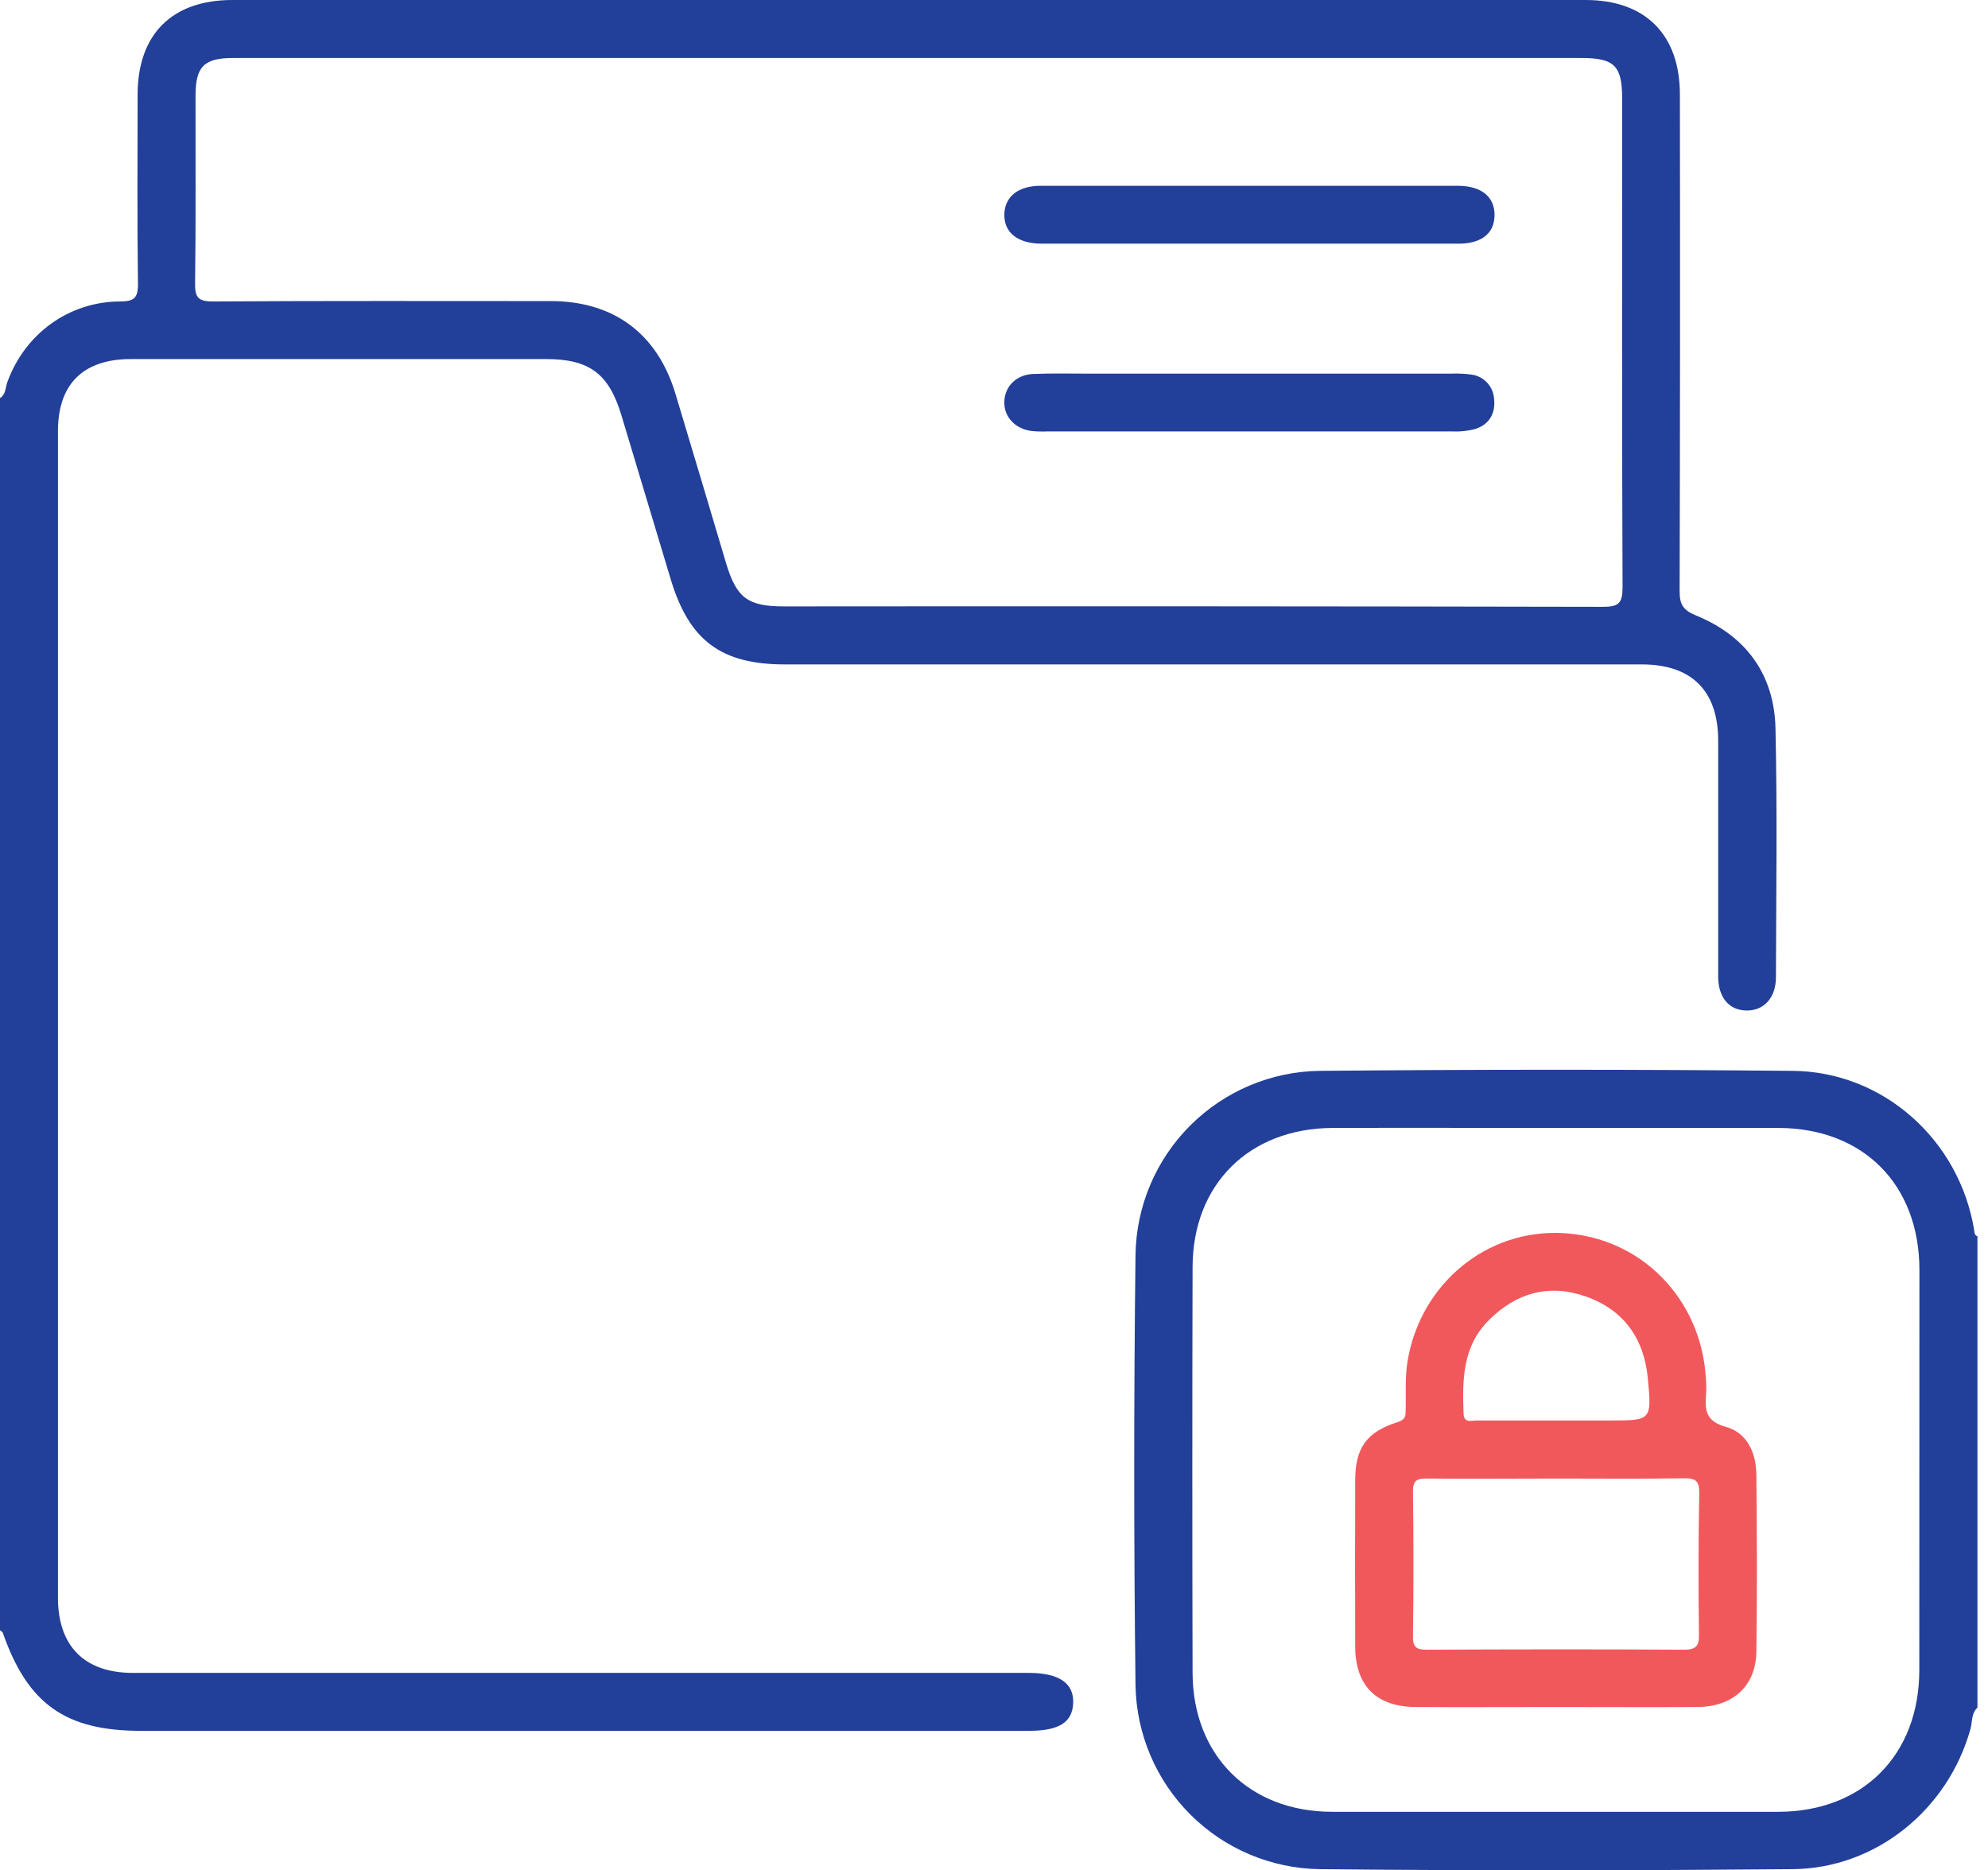
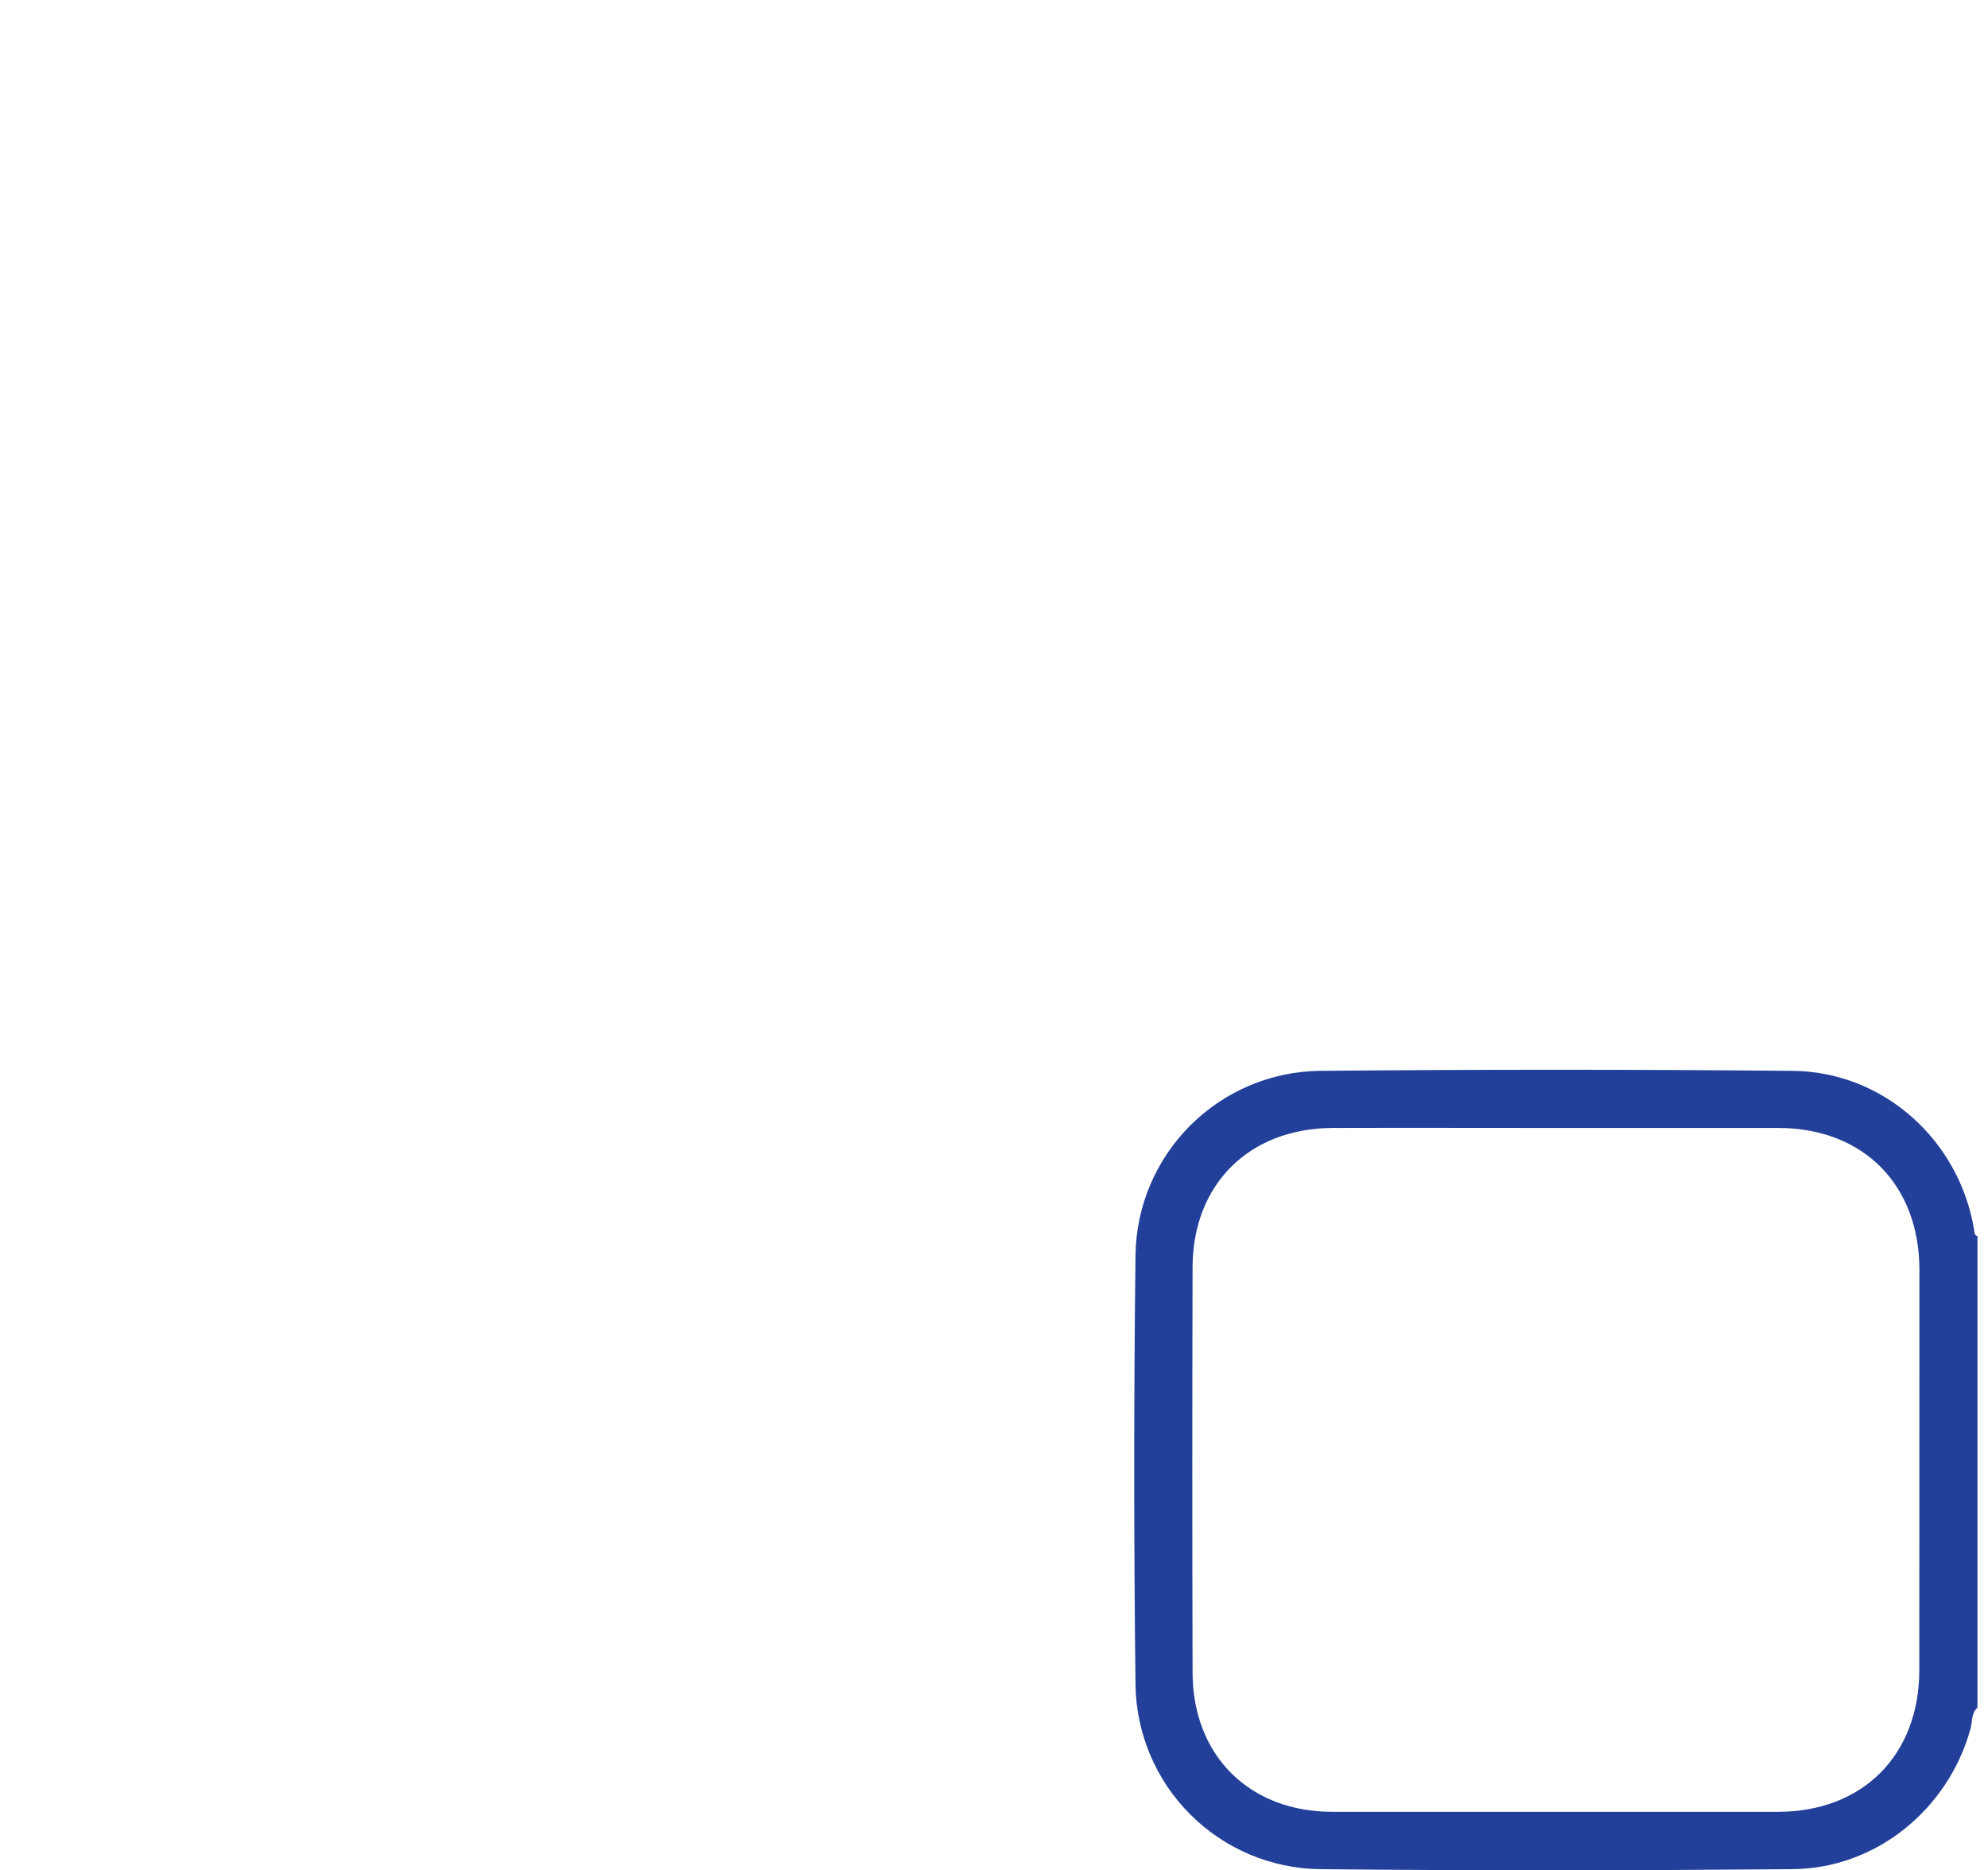
<svg xmlns="http://www.w3.org/2000/svg" width="185" height="174" viewBox="0 0 185 174" fill="none">
-   <path d="M95.728 155.637H12.371C7.87 155.637 5.393 153.156 5.393 148.636C5.393 112.458 5.393 76.283 5.393 40.11C5.393 35.723 7.748 33.408 12.184 33.404C25.059 33.404 37.934 33.404 50.807 33.404C54.855 33.404 56.667 34.767 57.835 38.661C59.367 43.748 60.897 48.836 62.426 53.925C64.145 59.606 67.121 61.814 73.039 61.814H152.794C157.425 61.814 159.887 64.273 159.891 68.894C159.891 76.2 159.891 83.507 159.891 90.828C159.891 92.805 160.898 93.985 162.515 94.013C164.133 94.042 165.262 92.841 165.266 90.925C165.287 83.198 165.399 75.463 165.223 67.747C165.107 62.742 162.476 59.157 157.834 57.262C156.627 56.769 156.299 56.233 156.303 55C156.344 39.608 156.352 24.216 156.328 8.824C156.339 3.236 153.128 0 147.556 0H21.621C16.024 0 12.824 3.175 12.806 8.766C12.806 14.638 12.756 20.506 12.838 26.385C12.856 27.748 12.461 28.047 11.145 28.047C6.41 28.072 2.369 31.031 0.719 35.45C0.493 35.982 0.582 36.676 0 37.036V151.681C0.09 151.753 0.226 151.807 0.259 151.901C2.571 158.528 6.087 161.027 13.101 161.027H95.739C98.558 161.027 99.805 160.239 99.87 158.423C99.934 156.608 98.572 155.637 95.728 155.637ZM18.195 8.914C18.195 6.181 18.993 5.394 21.711 5.394H147.132C150.231 5.394 150.953 6.113 150.953 9.155C150.953 24.311 150.928 39.467 150.993 54.622C150.993 56.133 150.633 56.46 149.138 56.456C123.746 56.406 98.351 56.393 72.953 56.417C69.577 56.417 68.538 55.629 67.56 52.371C65.989 47.107 64.432 41.84 62.84 36.583C61.15 31.017 57.087 28.014 51.252 28.011C40.769 28.011 30.289 27.978 19.806 28.047C18.414 28.047 18.138 27.655 18.155 26.346C18.235 20.535 18.184 14.742 18.195 8.914Z" fill="#223F99" />
  <path d="M183.712 114.437C182.343 106.081 175.278 99.695 166.815 99.626C152.147 99.49 137.476 99.49 122.803 99.626C118.286 99.688 113.97 101.508 110.771 104.699C107.572 107.89 105.742 112.202 105.669 116.72C105.508 130.075 105.508 143.43 105.669 156.787C105.743 161.305 107.572 165.617 110.769 168.81C113.965 172.003 118.279 173.827 122.796 173.896C137.464 174.047 152.14 174.022 166.812 173.896C174.584 173.835 181.293 168.337 183.374 160.836C183.554 160.182 183.436 159.398 184.018 158.866V115.02C183.734 114.912 183.734 114.671 183.712 114.437ZM178.607 155.36C178.607 163.27 173.358 168.553 165.474 168.56C151.64 168.56 137.807 168.56 123.975 168.56C116.267 168.56 110.997 163.328 110.979 155.615C110.948 143.037 110.948 130.46 110.979 117.882C111 110.173 116.246 104.984 123.986 104.937C130.871 104.916 137.759 104.937 144.644 104.937C151.59 104.937 158.536 104.937 165.496 104.937C173.405 104.959 178.611 110.212 178.618 118.144C178.618 130.557 178.614 142.962 178.607 155.36Z" fill="#223F99" />
-   <path d="M96.9 22.671C103.307 22.671 109.713 22.671 116.12 22.671C122.644 22.671 129.17 22.671 135.699 22.671C137.856 22.671 139.039 21.736 139.079 20.068C139.118 18.327 137.874 17.288 135.66 17.285C122.717 17.285 109.783 17.285 96.857 17.285C94.754 17.285 93.51 18.284 93.463 19.927C93.413 21.628 94.697 22.653 96.9 22.671Z" fill="#223F99" />
-   <path d="M95.991 40.099C96.469 40.145 96.949 40.158 97.429 40.139C110.002 40.139 122.574 40.139 135.145 40.139C135.861 40.172 136.577 40.097 137.27 39.916C138.568 39.502 139.183 38.478 139.039 37.147C139.013 36.569 138.781 36.019 138.385 35.597C137.99 35.174 137.457 34.907 136.882 34.842C136.286 34.764 135.685 34.736 135.084 34.76H101.175C99.499 34.76 97.82 34.72 96.142 34.792C94.57 34.86 93.499 35.953 93.46 37.367C93.42 38.78 94.448 39.891 95.991 40.099Z" fill="#223F99" />
-   <path d="M160.65 132.761C158.705 132.232 158.643 131.168 158.769 129.676C158.795 129.196 158.787 128.716 158.748 128.237C158.313 120.816 152.711 115.12 145.464 114.721C138.367 114.333 132.162 119.417 130.975 126.691C130.738 128.155 130.849 129.672 130.81 131.168C130.81 131.711 130.81 132.067 130.066 132.304C127.157 133.225 126.132 134.703 126.111 137.698C126.097 142.847 126.097 147.995 126.111 153.141C126.111 156.823 128.07 158.79 131.744 158.812C136.059 158.837 140.373 158.812 144.687 158.812C149.116 158.812 153.542 158.837 157.971 158.812C161.268 158.787 163.396 156.852 163.443 153.681C163.526 148.176 163.497 142.667 163.443 137.162C163.432 135.159 162.548 133.282 160.65 132.761ZM138.547 122.822C141.106 120.273 144.141 119.41 147.574 120.618C151.148 121.88 153.013 124.573 153.351 128.299C153.711 132.15 153.668 132.153 149.799 132.153H144.766C142.314 132.153 139.862 132.153 137.41 132.153C136.936 132.153 136.235 132.423 136.199 131.542C136.073 128.367 136.095 125.264 138.547 122.822ZM158.104 152.041C158.122 153.12 157.856 153.479 156.72 153.479C148.76 153.429 140.801 153.44 132.841 153.479C131.906 153.479 131.471 153.343 131.486 152.242C131.546 147.755 131.546 143.266 131.486 138.776C131.486 137.665 131.91 137.543 132.845 137.554C136.853 137.597 140.862 137.554 144.874 137.554C148.829 137.554 152.783 137.597 156.738 137.529C157.86 137.511 158.144 137.849 158.129 138.945C158.05 143.308 158.042 147.673 158.104 152.041Z" fill="#F1585C" />
</svg>